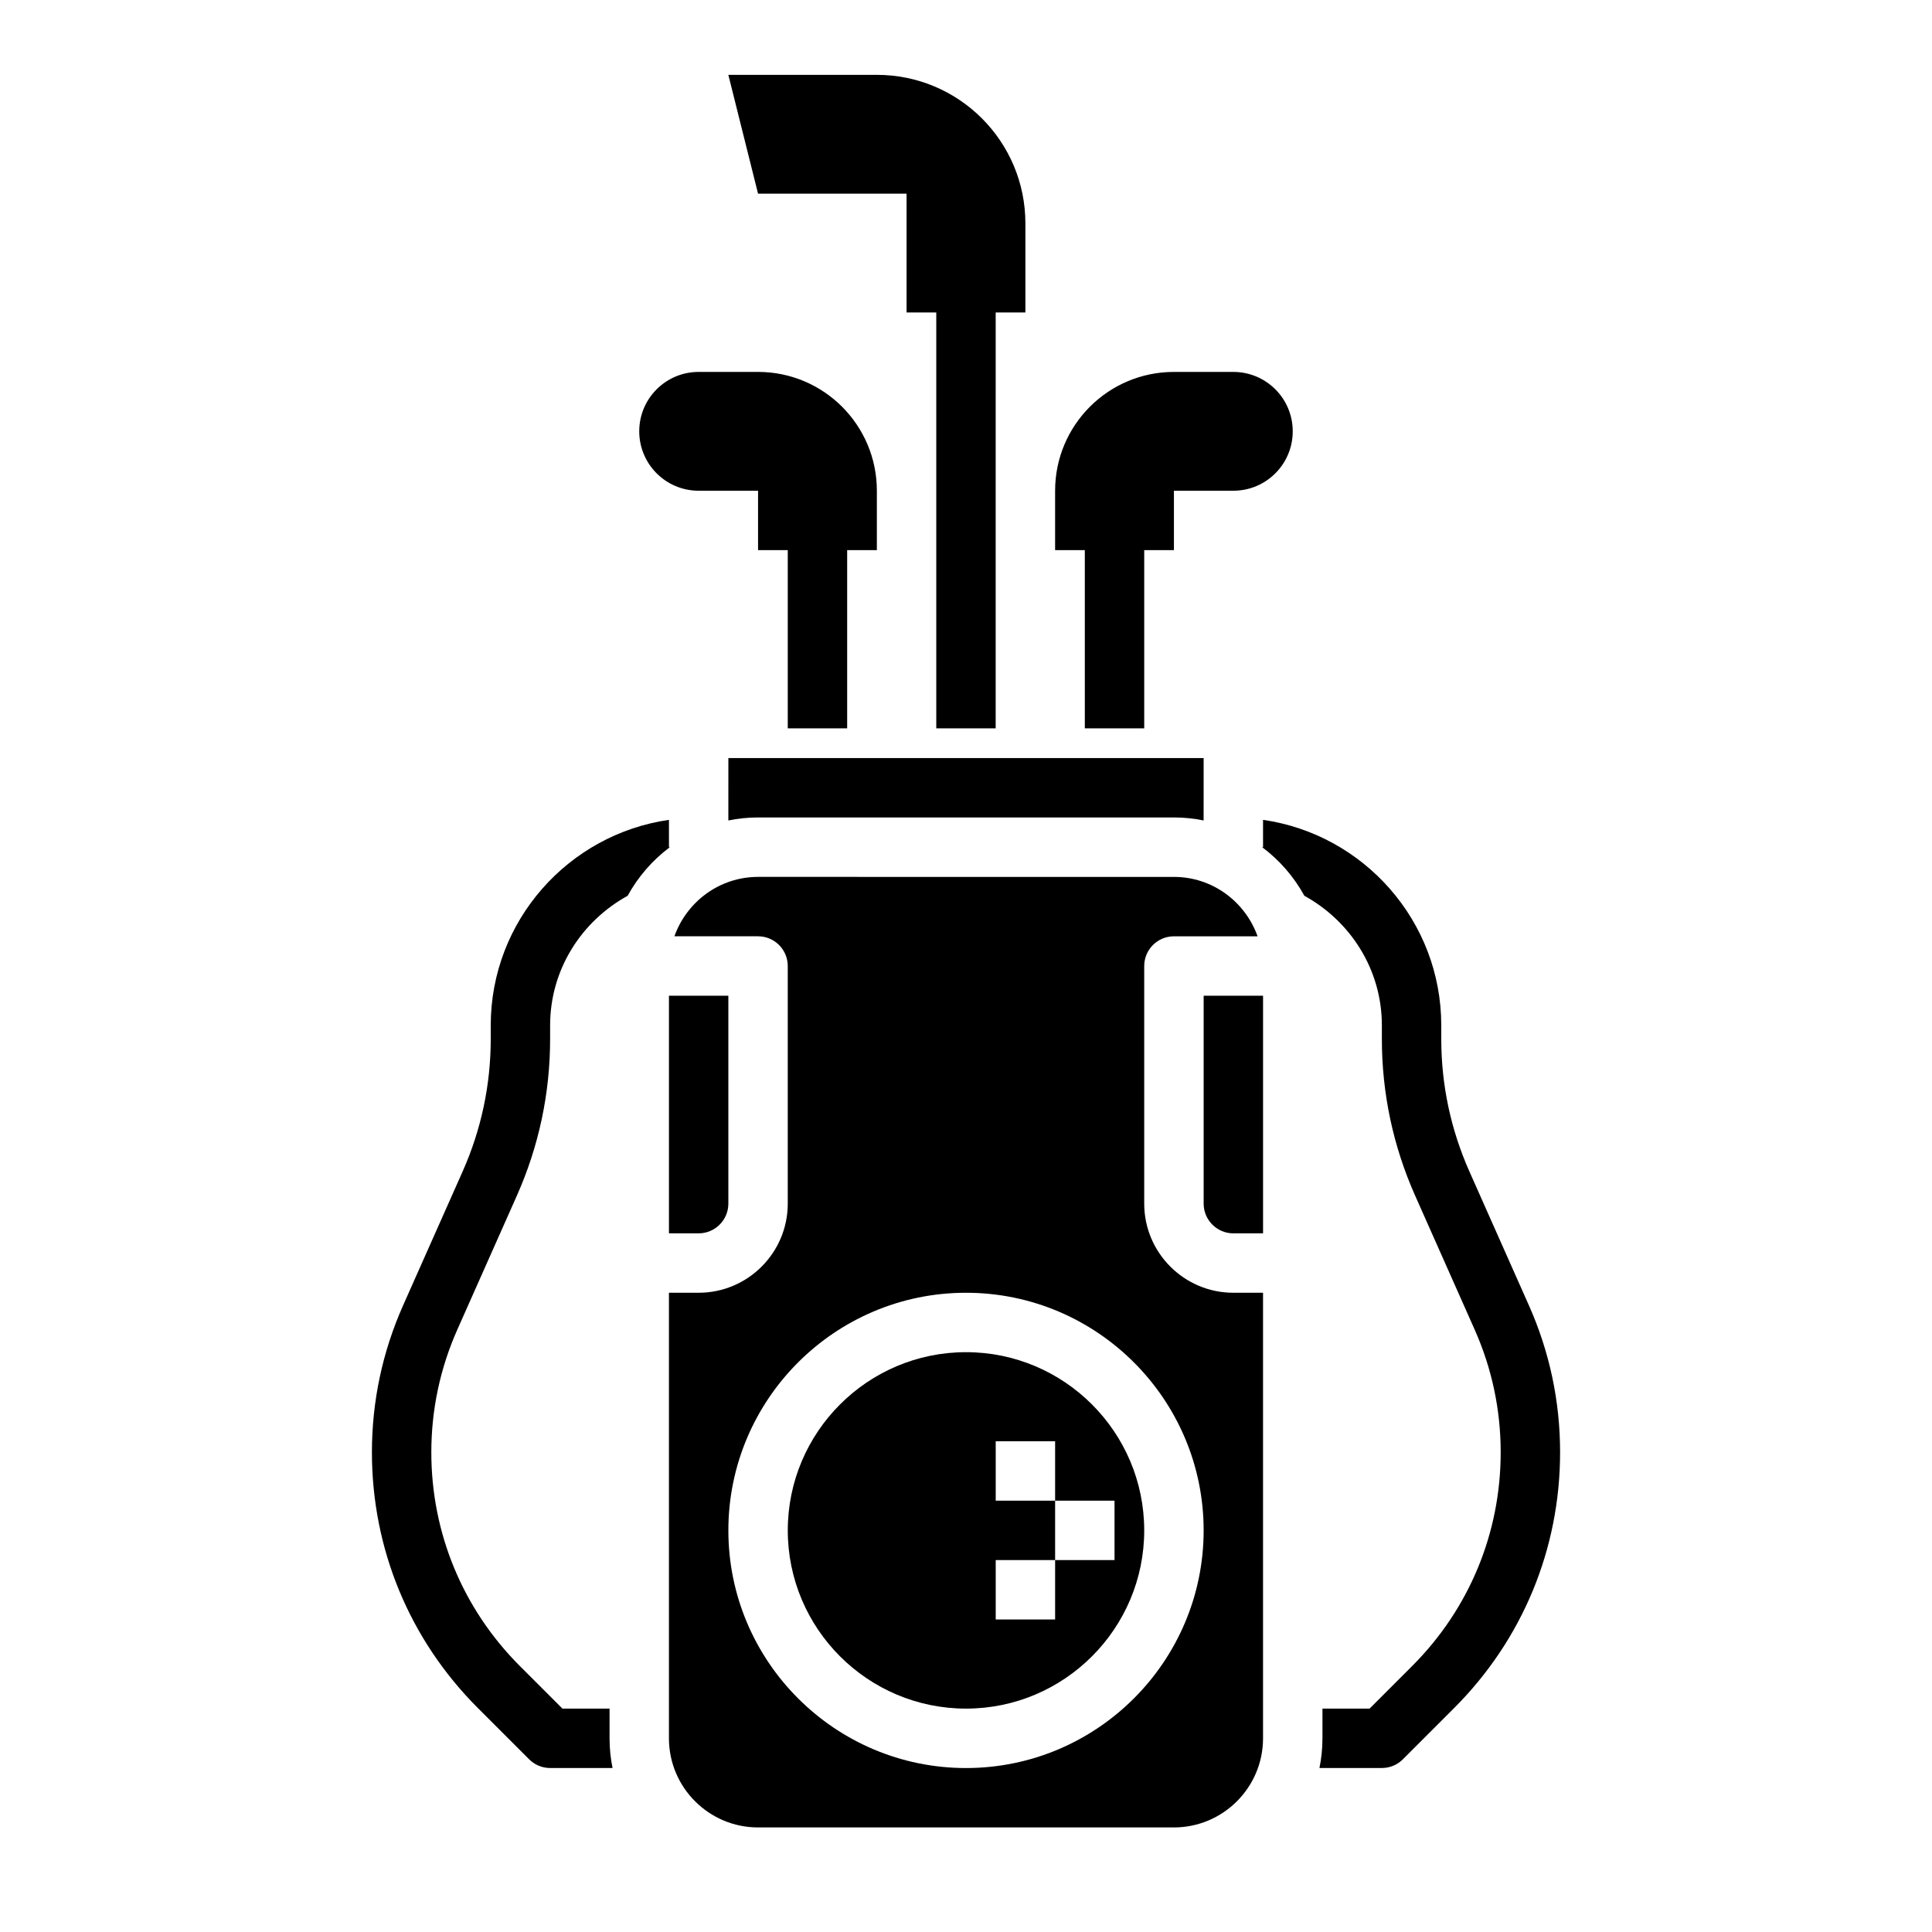
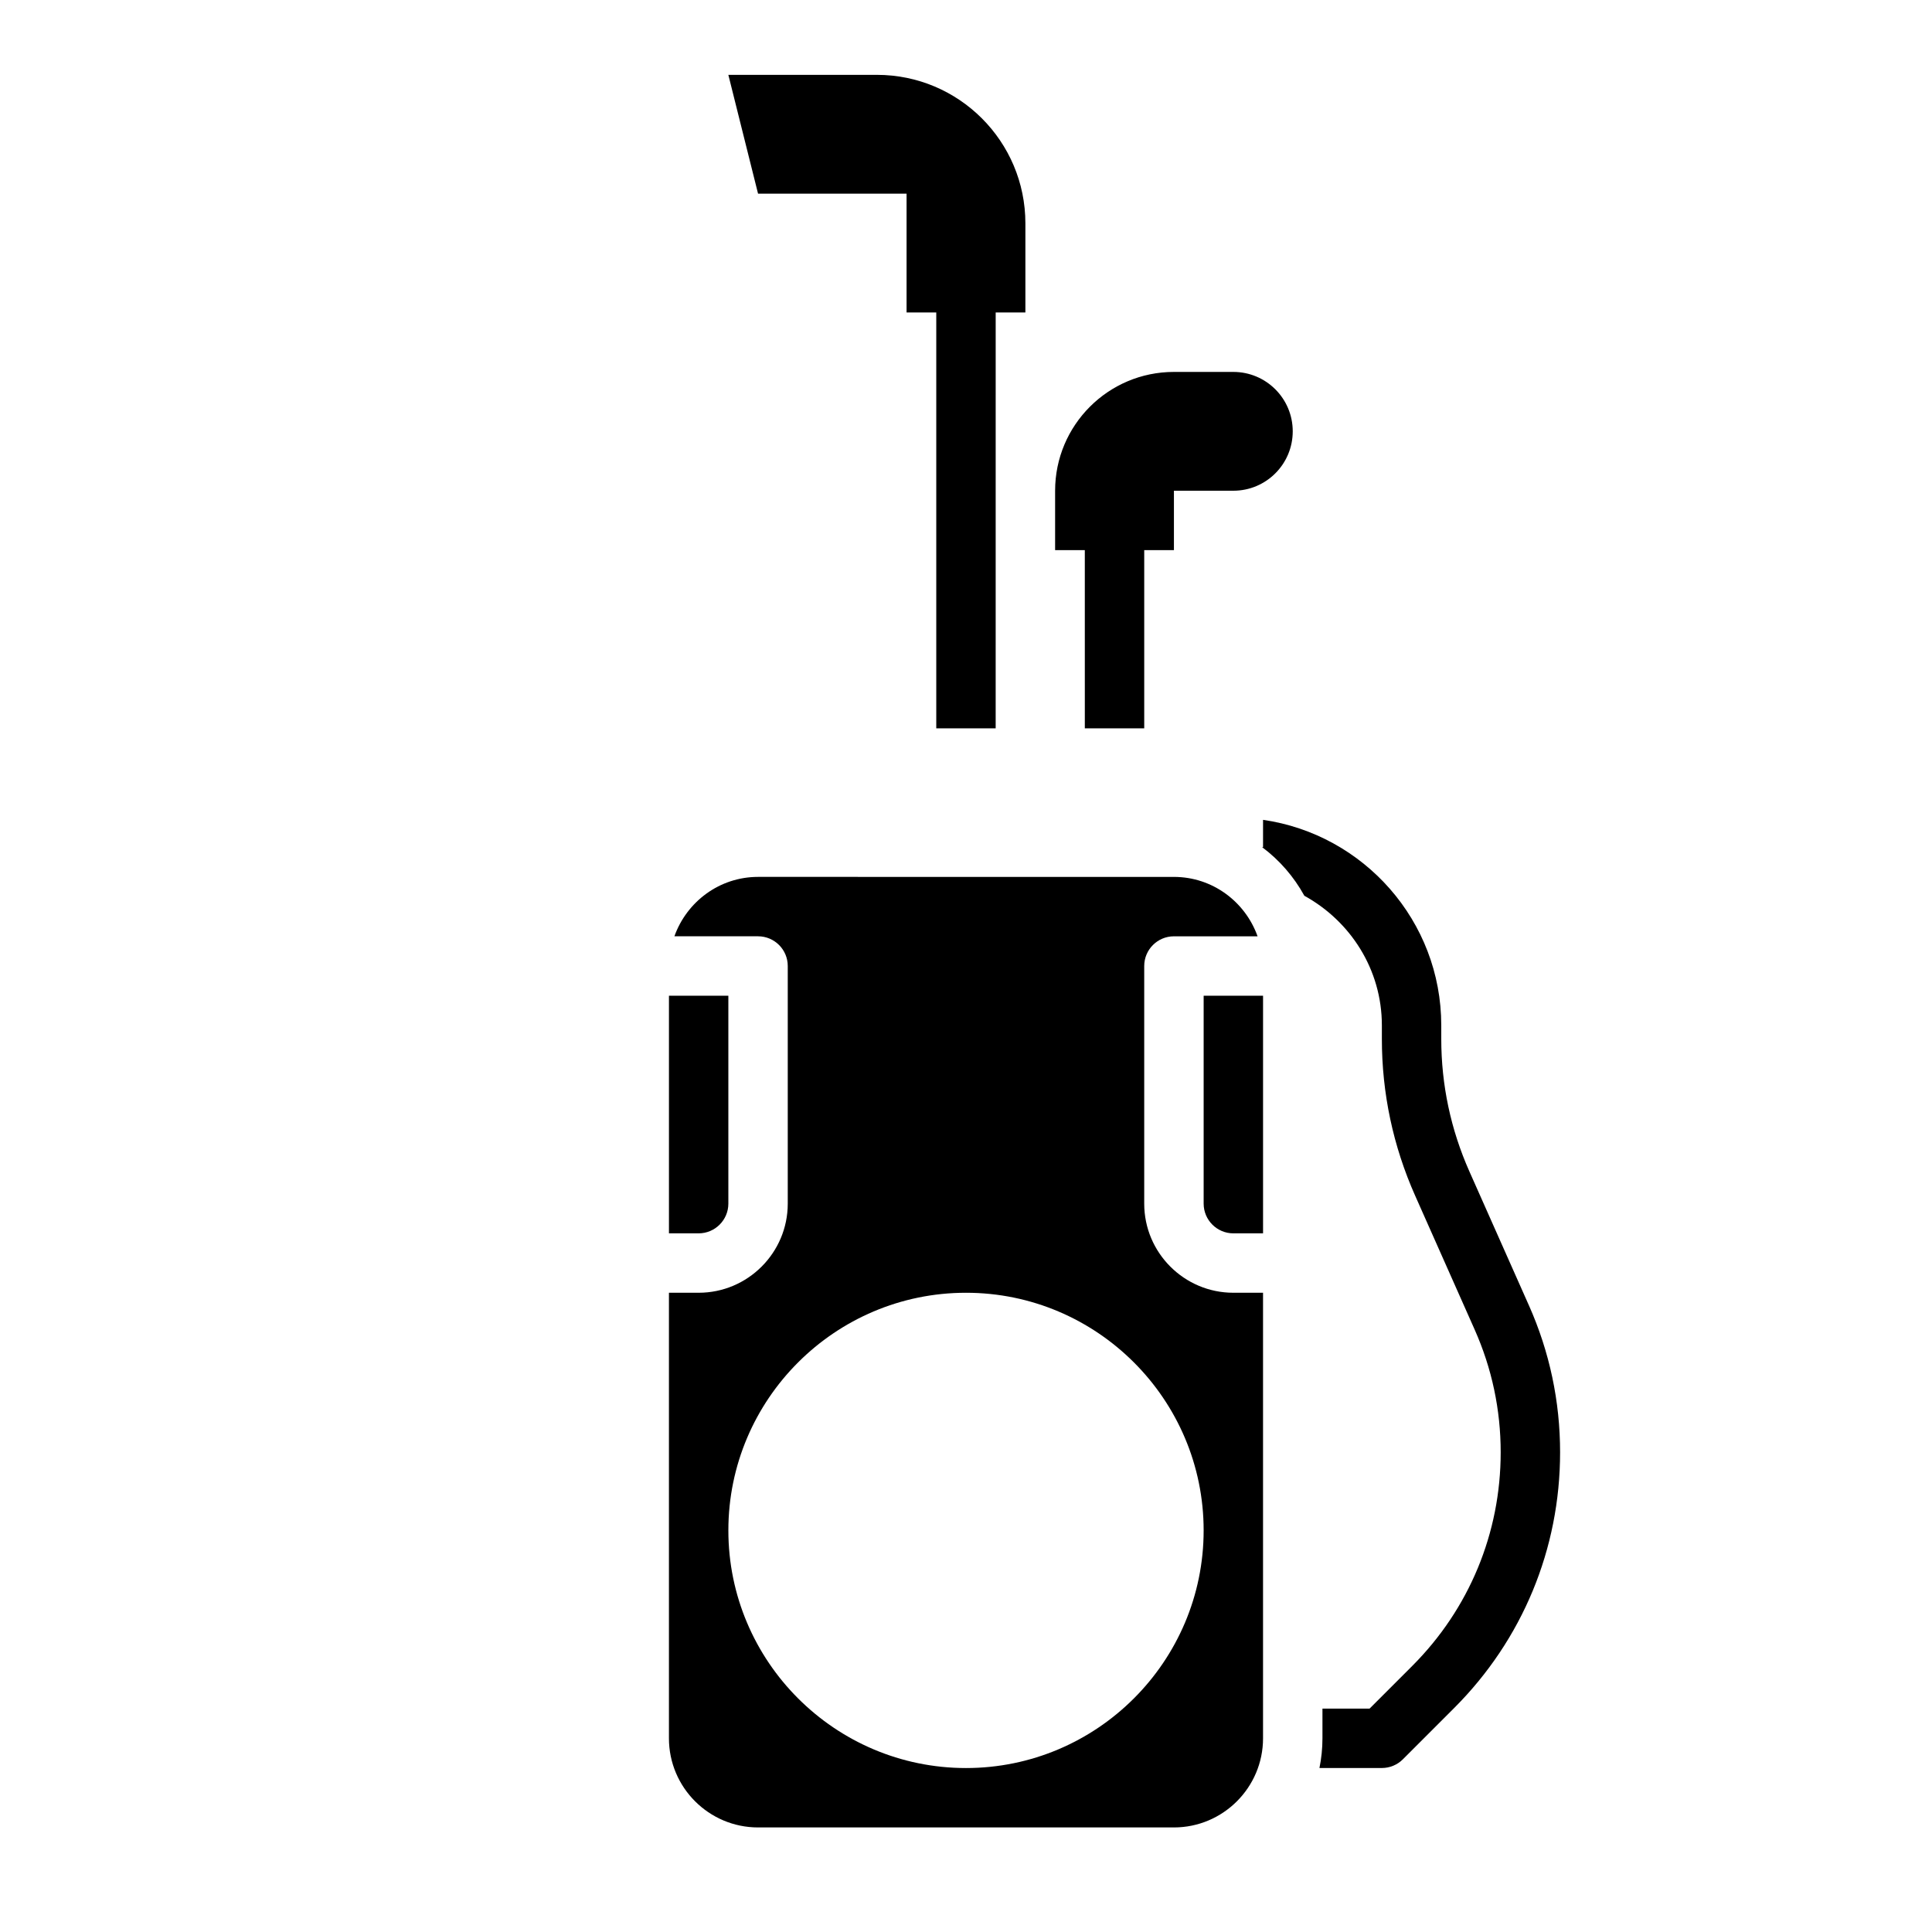
<svg xmlns="http://www.w3.org/2000/svg" fill="#000000" width="800px" height="800px" version="1.1" viewBox="144 144 512 512">
  <g>
    <path d="m384.25 195.32v31.488h7.871v110.21h15.742l0.004-110.21h7.871v-23.613c0-21.734-17.625-39.359-39.359-39.359h-39.359l7.871 31.488z" />
-     <path d="m329.15 274.05h15.742v15.742h7.871v47.23h15.742v-47.23h7.871v-15.742c0-17.391-14.098-31.488-31.488-31.488h-15.742c-8.699 0-15.742 7.047-15.742 15.742 0.004 8.699 7.051 15.746 15.746 15.746z" />
    <path d="m431.49 337.02h15.742v-47.23h7.871v-15.742h15.742c8.699 0 15.742-7.047 15.742-15.742 0-8.699-7.047-15.742-15.742-15.742h-15.742c-17.391 0-31.488 14.098-31.488 31.488v15.742h7.871z" />
-     <path d="m337.02 361.43c2.543-0.52 5.18-0.797 7.871-0.797h110.21c2.691 0 5.328 0.277 7.871 0.797l0.004-16.539h-125.95z" />
-     <path d="m400 502.34c-26.047 0-47.23 21.184-47.23 47.23s21.184 47.23 47.23 47.23 47.23-21.184 47.23-47.23-21.184-47.23-47.23-47.23zm39.359 55.102h-15.742v15.742h-15.742v-15.742h15.742v-15.742h-15.742v-15.742h15.742v15.742h15.742z" />
    <path d="m329.15 470.85c4.336 0 7.871-3.535 7.871-7.871v-55.105h-15.742v62.977z" />
    <path d="m447.23 462.98v-62.977c0-4.344 3.527-7.871 7.871-7.871h22.168c-3.258-9.141-11.918-15.742-22.168-15.742l-110.21-0.004c-10.25 0-18.91 6.606-22.168 15.742h22.168c4.344 0 7.871 3.527 7.871 7.871v62.977c0 13.02-10.598 23.617-23.617 23.617h-7.871v118.08c0 13.02 10.598 23.617 23.617 23.617h110.21c13.02 0 23.617-10.598 23.617-23.617v-118.08h-7.871c-13.02 0-23.617-10.594-23.617-23.613zm-47.23 149.57c-34.723 0-62.977-28.254-62.977-62.977s28.254-62.977 62.977-62.977 62.977 28.254 62.977 62.977-28.254 62.977-62.977 62.977z" />
    <path d="m462.98 462.98c0 4.336 3.535 7.871 7.871 7.871h7.871v-62.977h-15.742z" />
    <path d="m549.18 489.95-15.762-35.473c-4.957-11.145-7.469-22.977-7.469-35.164v-3.574c0-27.703-20.57-50.633-47.23-54.473v7.242h-0.242c4.598 3.426 8.414 7.824 11.188 12.879 12.176 6.699 20.543 19.496 20.543 34.352v3.574c0 14.406 2.969 28.387 8.824 41.562l15.762 35.473c4.582 10.305 6.902 21.254 6.902 32.527 0 21.395-8.328 41.5-23.457 56.633l-11.289 11.289h-12.488v7.871c0 2.691-0.277 5.328-0.797 7.871h16.543c2.086 0 4.094-0.828 5.566-2.305l13.594-13.594c18.098-18.102 28.07-42.164 28.07-67.766 0-13.5-2.777-26.59-8.258-38.926z" />
-     <path d="m321.28 368.51v-7.242c-26.664 3.84-47.23 26.773-47.23 54.473v3.574c0 12.188-2.512 24.027-7.461 35.164l-15.77 35.473c-5.481 12.336-8.258 25.426-8.258 38.926 0 25.602 9.973 49.664 28.07 67.762l13.594 13.594c1.473 1.48 3.481 2.309 5.566 2.309h16.539c-0.52-2.543-0.793-5.18-0.793-7.871v-7.871h-12.484l-11.289-11.289c-15.133-15.133-23.461-35.246-23.461-56.633 0-11.281 2.32-22.223 6.894-32.527l15.77-35.473c5.848-13.168 8.816-27.16 8.816-41.562v-3.574c0-14.855 8.367-27.656 20.547-34.352 2.769-5.047 6.582-9.453 11.188-12.879z" />
  </g>
</svg>